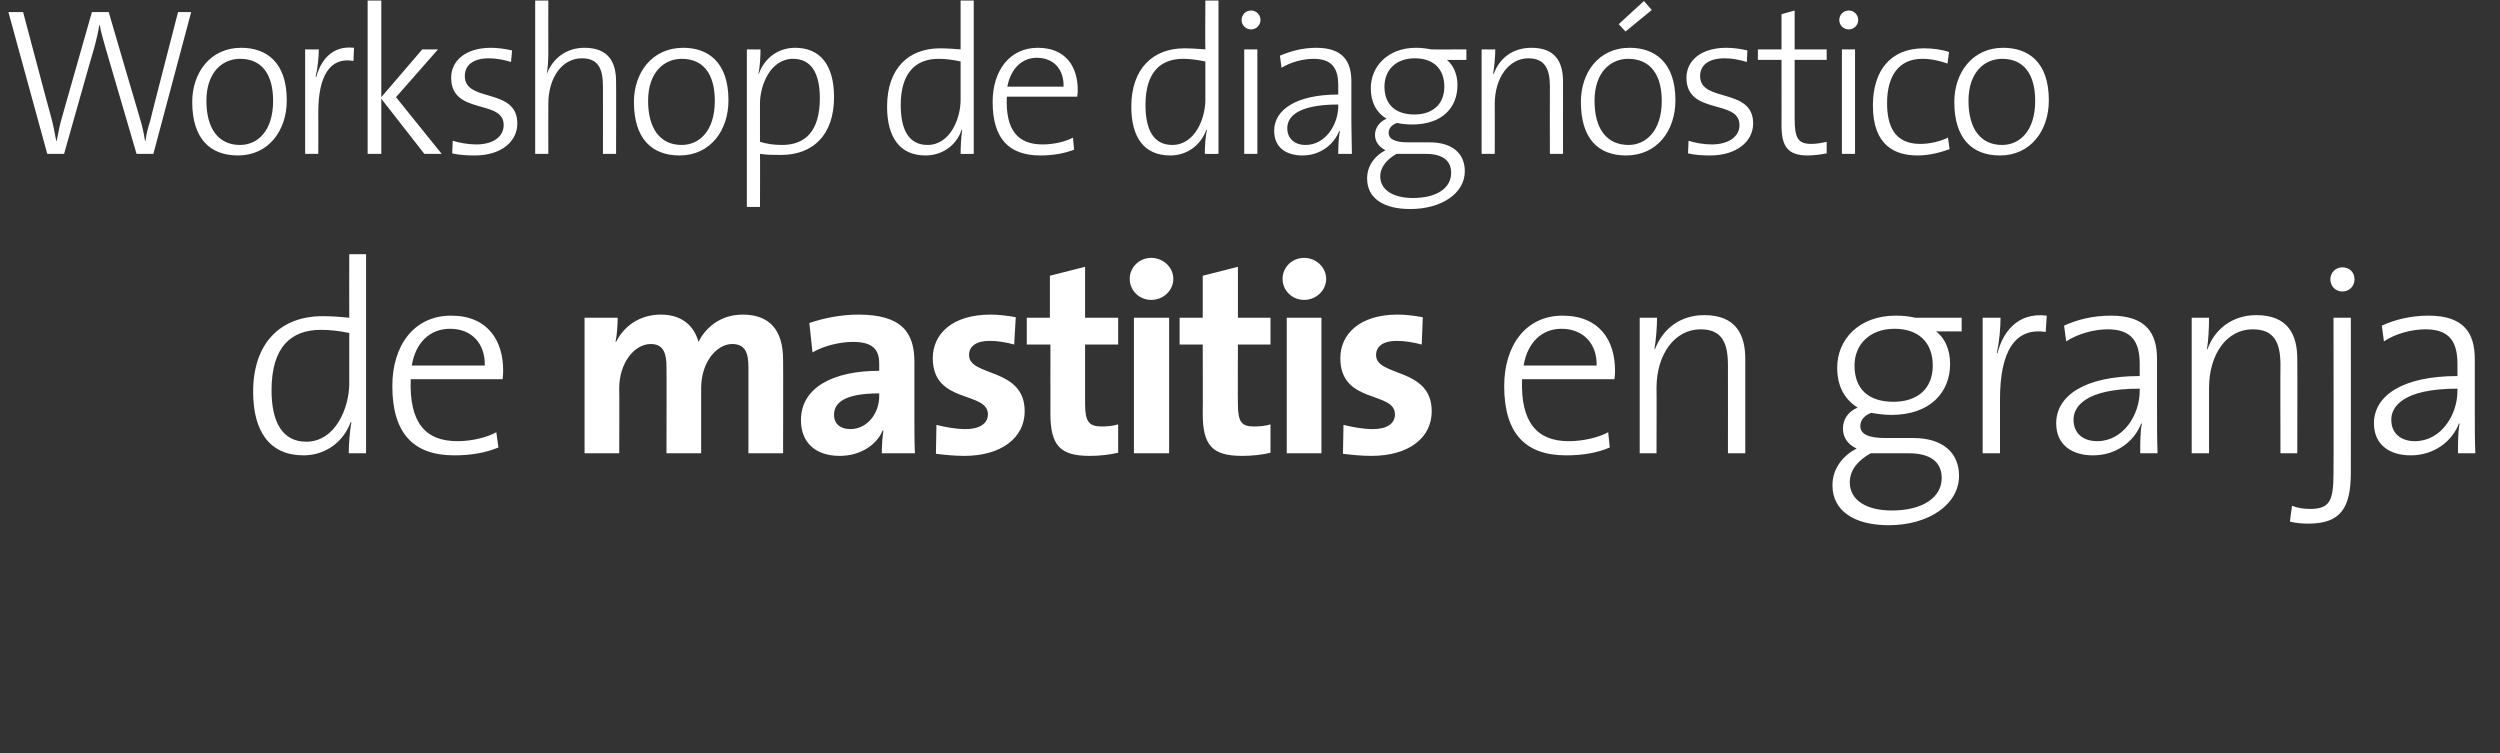
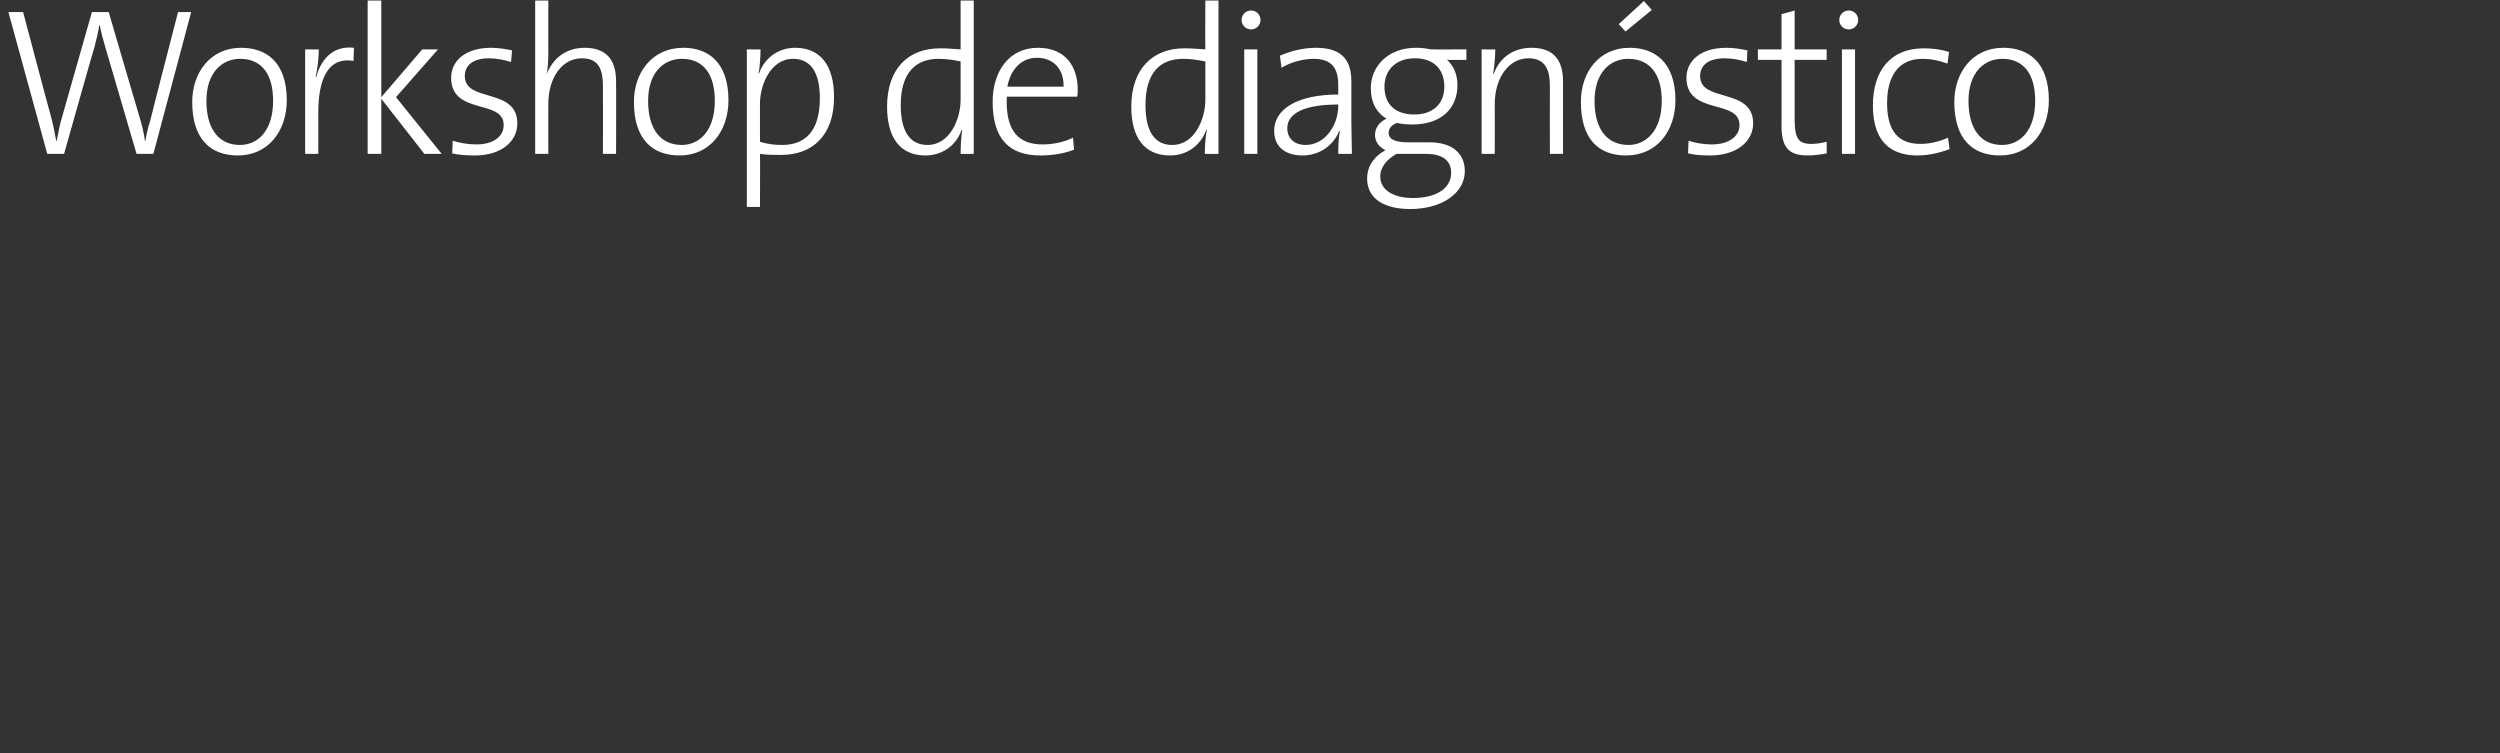
<svg xmlns="http://www.w3.org/2000/svg" version="1.1" width="476px" height="143.4px" viewBox="0 0 476 143.4">
  <rect x="0" y="0" width="476" height="143.4" fill="#333333" stroke="none" />
  <desc>Workshop de diagn stico de mastitis en granja</desc>
  <defs />
  <g id="Polygon158719">
-     <path d="M 66.4 86.3 C 66.4 84.7 66.6 82 66.9 80.4 C 66.9 80.4 66.8 80.3 66.8 80.3 C 65.4 84.2 61.9 86.7 57.8 86.7 C 51.3 86.7 48.2 82.1 48.2 74.6 C 48.2 65.2 53.5 60.2 61.4 60.2 C 63 60.2 64.6 60.3 66.5 60.5 C 66.47 60.48 66.5 48.4 66.5 48.4 L 69.7 48.4 L 69.7 86.3 C 69.7 86.3 66.42 86.32 66.4 86.3 Z M 66.5 63.4 C 64.6 63 62.8 62.8 61.1 62.8 C 55.4 62.8 51.7 66.1 51.7 74.3 C 51.7 80.4 53.8 84.1 58.3 84.1 C 63.9 84.1 66.5 77.6 66.5 73 C 66.5 73 66.5 63.4 66.5 63.4 Z M 95.7 72.2 C 95.7 72.2 78.2 72.2 78.2 72.2 C 77.9 80.5 81 84 87.1 84 C 89.8 84 92.7 83.3 94.5 82.3 C 94.5 82.3 94.9 85.2 94.9 85.2 C 92.5 86.2 89.7 86.7 86.5 86.7 C 78.8 86.7 74.7 82.6 74.7 73.5 C 74.7 65.8 78.8 60.1 85.9 60.1 C 92.9 60.1 95.8 64.9 95.8 70.5 C 95.8 70.8 95.8 71.4 95.7 72.2 Z M 85.7 62.6 C 81.8 62.6 79.1 65.3 78.4 69.6 C 78.4 69.6 92.3 69.6 92.3 69.6 C 92.4 65.5 89.9 62.6 85.7 62.6 Z M 142.5 86.3 C 142.5 86.3 142.49 69.94 142.5 69.9 C 142.5 67.2 141.9 65.5 139.4 65.5 C 136.5 65.5 133.5 68.9 133.5 73.9 C 133.49 73.94 133.5 86.3 133.5 86.3 L 126.9 86.3 C 126.9 86.3 126.94 69.94 126.9 69.9 C 126.9 67.4 126.4 65.5 123.9 65.5 C 120.8 65.5 117.9 69.1 117.9 73.9 C 117.94 73.94 117.9 86.3 117.9 86.3 L 111.3 86.3 L 111.3 60.5 C 111.3 60.5 117.58 60.48 117.6 60.5 C 117.6 61.7 117.5 63.6 117.2 65.1 C 117.2 65.1 117.3 65.1 117.3 65.1 C 118.9 61.9 122 59.9 125.8 59.9 C 130.4 59.9 132.3 62.6 133 65.1 C 134.2 62.6 137 59.9 141.4 59.9 C 146.4 59.9 149.1 62.7 149.1 68.5 C 149.14 68.54 149.1 86.3 149.1 86.3 L 142.5 86.3 Z M 167.9 86.3 C 167.9 84.8 168 83.3 168.2 82 C 168.2 82 168.1 81.9 168.1 81.9 C 166.9 84.8 163.7 86.8 159.9 86.8 C 155.2 86.8 152.5 84.2 152.5 80 C 152.5 73.8 158.6 70.6 167.4 70.6 C 167.4 70.6 167.4 69.2 167.4 69.2 C 167.4 66.5 166.1 65.1 162.4 65.1 C 160 65.1 156.9 65.8 154.7 67.1 C 154.7 67.1 154.1 61.5 154.1 61.5 C 156.7 60.6 160.1 59.9 163.4 59.9 C 171.7 59.9 174.1 63.3 174.1 68.9 C 174.1 68.9 174.1 79.7 174.1 79.7 C 174.1 81.7 174.1 84.2 174.2 86.3 C 174.2 86.3 167.9 86.3 167.9 86.3 Z M 167.4 74.9 C 160.4 74.9 158.8 76.9 158.8 79 C 158.8 80.7 160 81.7 161.9 81.7 C 165.2 81.7 167.4 78.6 167.4 75.5 C 167.4 75.5 167.4 74.9 167.4 74.9 Z M 183.6 86.8 C 181.7 86.8 179.8 86.6 178.2 86.4 C 178.2 86.4 178.3 80.9 178.3 80.9 C 179.9 81.3 181.9 81.7 183.9 81.7 C 186.4 81.7 188.1 80.7 188.1 78.9 C 188.1 74.4 177.6 77 177.6 68.2 C 177.6 63.6 181.3 59.9 188.6 59.9 C 190.1 59.9 191.8 60.1 193.4 60.4 C 193.4 60.4 193.1 65.6 193.1 65.6 C 191.7 65.2 190 64.9 188.4 64.9 C 185.8 64.9 184.5 66 184.5 67.6 C 184.5 71.8 195.1 69.9 195.1 78.3 C 195.1 83.4 190.6 86.8 183.6 86.8 Z M 207.5 86.8 C 201.8 86.8 200 84.8 200 78.7 C 199.99 78.73 200 65.6 200 65.6 L 195.5 65.6 L 195.5 60.5 L 199.9 60.5 L 199.9 52.5 L 206.6 50.8 L 206.6 60.5 L 212.9 60.5 L 212.9 65.6 L 206.6 65.6 C 206.6 65.6 206.59 76.96 206.6 77 C 206.6 80.3 207.4 81.2 209.7 81.2 C 210.8 81.2 211.9 81.1 212.9 80.8 C 212.9 80.8 212.9 86.2 212.9 86.2 C 211.2 86.6 209.3 86.8 207.5 86.8 Z M 219.2 57.1 C 216.9 57.1 215.1 55.3 215.1 53.1 C 215.1 50.9 216.9 49.1 219.2 49.1 C 221.5 49.1 223.4 50.9 223.4 53.1 C 223.4 55.3 221.5 57.1 219.2 57.1 Z M 215.9 86.3 L 215.9 60.5 L 222.6 60.5 L 222.6 86.3 L 215.9 86.3 Z M 236.5 86.8 C 230.8 86.8 229 84.8 229 78.7 C 229.05 78.73 229 65.6 229 65.6 L 224.6 65.6 L 224.6 60.5 L 229 60.5 L 229 52.5 L 235.7 50.8 L 235.7 60.5 L 241.9 60.5 L 241.9 65.6 L 235.7 65.6 C 235.7 65.6 235.65 76.96 235.7 77 C 235.7 80.3 236.4 81.2 238.7 81.2 C 239.8 81.2 241 81.1 241.9 80.8 C 241.9 80.8 241.9 86.2 241.9 86.2 C 240.3 86.6 238.4 86.8 236.5 86.8 Z M 248.3 57.1 C 246 57.1 244.2 55.3 244.2 53.1 C 244.2 50.9 246 49.1 248.3 49.1 C 250.6 49.1 252.5 50.9 252.5 53.1 C 252.5 55.3 250.6 57.1 248.3 57.1 Z M 245 86.3 L 245 60.5 L 251.6 60.5 L 251.6 86.3 L 245 86.3 Z M 261.1 86.8 C 259.2 86.8 257.3 86.6 255.7 86.4 C 255.7 86.4 255.8 80.9 255.8 80.9 C 257.5 81.3 259.4 81.7 261.4 81.7 C 264 81.7 265.6 80.7 265.6 78.9 C 265.6 74.4 255.2 77 255.2 68.2 C 255.2 63.6 258.9 59.9 266.1 59.9 C 267.6 59.9 269.3 60.1 270.9 60.4 C 270.9 60.4 270.7 65.6 270.7 65.6 C 269.2 65.2 267.5 64.9 265.9 64.9 C 263.3 64.9 262 66 262 67.6 C 262 71.8 272.6 69.9 272.6 78.3 C 272.6 83.4 268.2 86.8 261.1 86.8 Z M 307.4 72.2 C 307.4 72.2 289.8 72.2 289.8 72.2 C 289.5 80.5 292.7 84 298.7 84 C 301.4 84 304.4 83.3 306.2 82.3 C 306.2 82.3 306.5 85.2 306.5 85.2 C 304.2 86.2 301.4 86.7 298.2 86.7 C 290.5 86.7 286.4 82.6 286.4 73.5 C 286.4 65.8 290.5 60.1 297.5 60.1 C 304.6 60.1 307.5 64.9 307.5 70.5 C 307.5 70.8 307.5 71.4 307.4 72.2 Z M 297.3 62.6 C 293.5 62.6 290.8 65.3 290.1 69.6 C 290.1 69.6 304 69.6 304 69.6 C 304.1 65.5 301.5 62.6 297.3 62.6 Z M 329 86.3 C 329 86.3 329.02 69.52 329 69.5 C 329 65.2 327.8 62.7 323.8 62.7 C 318.9 62.7 315.4 67.4 315.4 73.9 C 315.44 73.94 315.4 86.3 315.4 86.3 L 312.2 86.3 L 312.2 60.5 C 312.2 60.5 315.5 60.48 315.5 60.5 C 315.5 62.2 315.3 64.8 315 66.5 C 315 66.5 315.1 66.5 315.1 66.5 C 316.6 62.6 319.9 60 324.5 60 C 330.5 60 332.3 63.7 332.3 68.3 C 332.29 68.33 332.3 86.3 332.3 86.3 L 329 86.3 Z M 359.6 100 C 353.1 100 348.9 97.3 348.9 92.4 C 348.9 89.1 351 86.7 353.5 85.4 C 351.8 84.6 350.9 83.3 350.9 81.6 C 350.9 79.9 351.8 78.4 353.7 77.6 C 351.1 76 349.8 73.4 349.8 70 C 349.8 64.6 354 60.1 360.9 60.1 C 362.3 60.1 363.3 60.2 364.7 60.5 C 364.69 60.48 373.5 60.5 373.5 60.5 L 373.5 63.1 C 373.5 63.1 368.59 63.08 368.6 63.1 C 370.3 64.3 371.3 66.6 371.3 69.3 C 371.3 74.7 367.5 79 360.1 79 C 358.8 79 357.3 78.8 356.3 78.6 C 354.9 79.1 354.2 80.1 354.2 81.1 C 354.2 82.7 355.8 83.4 359 83.4 C 359 83.4 364.3 83.4 364.3 83.4 C 369.9 83.4 373 86.2 373 90.6 C 373 96 367.3 100 359.6 100 Z M 360.7 62.6 C 356 62.6 353.1 65.6 353.1 69.6 C 353.1 74.1 355.8 76.5 360.5 76.5 C 365.1 76.5 368 74 368 69.6 C 368 65.2 365.3 62.6 360.7 62.6 Z M 363.4 86.3 C 363.4 86.3 356.2 86.3 356.2 86.3 C 353.8 87.6 352.2 89.5 352.2 91.8 C 352.2 95.4 355.6 97.2 360.2 97.2 C 366.1 97.2 369.7 94.7 369.7 91 C 369.7 88 367.6 86.3 363.4 86.3 Z M 389.5 63.2 C 383.6 62.3 380.8 67 380.8 76 C 380.81 76.02 380.8 86.3 380.8 86.3 L 377.5 86.3 L 377.5 60.5 C 377.5 60.5 380.86 60.48 380.9 60.5 C 380.9 62.3 380.7 64.9 380.2 67.2 C 380.2 67.2 380.3 67.3 380.3 67.3 C 381.3 63.4 384 59.4 389.7 60.1 C 389.7 60.1 389.5 63.2 389.5 63.2 Z M 407.5 86.3 C 407.5 84.2 407.5 82.2 407.8 80.7 C 407.8 80.7 407.7 80.6 407.7 80.6 C 406.4 84 403 86.7 398.5 86.7 C 394.5 86.7 391.5 84.7 391.5 80.6 C 391.5 75.3 397 71.6 407.4 71.6 C 407.4 71.6 407.4 69.3 407.4 69.3 C 407.4 65.1 405.9 62.7 401.3 62.7 C 398.8 62.7 395.7 63.5 393.4 65 C 393.4 65 393 62 393 62 C 395.4 60.9 398.4 60.1 401.9 60.1 C 408.8 60.1 410.7 63.6 410.7 68.4 C 410.7 68.4 410.7 78.3 410.7 78.3 C 410.7 81 410.7 84 410.8 86.3 C 410.8 86.3 407.5 86.3 407.5 86.3 Z M 407.4 74 C 397.1 74 394.8 77.4 394.8 79.9 C 394.8 82.5 396.6 84 399.3 84 C 404.2 84 407.4 79.1 407.4 74.4 C 407.4 74.4 407.4 74 407.4 74 Z M 434.2 86.3 C 434.2 86.3 434.16 69.52 434.2 69.5 C 434.2 65.2 433 62.7 428.9 62.7 C 424 62.7 420.6 67.4 420.6 73.9 C 420.59 73.94 420.6 86.3 420.6 86.3 L 417.3 86.3 L 417.3 60.5 C 417.3 60.5 420.64 60.48 420.6 60.5 C 420.6 62.2 420.5 64.8 420.2 66.5 C 420.2 66.5 420.3 66.5 420.3 66.5 C 421.7 62.6 425.1 60 429.6 60 C 435.6 60 437.4 63.7 437.4 68.3 C 437.44 68.33 437.4 86.3 437.4 86.3 L 434.2 86.3 Z M 446 55.5 C 444.7 55.5 443.7 54.5 443.7 53.2 C 443.7 51.9 444.7 50.9 446 50.9 C 447.3 50.9 448.3 51.8 448.3 53.2 C 448.3 54.5 447.3 55.5 446 55.5 Z M 439.5 99.7 C 438.4 99.7 437 99.6 436 99.3 C 436 99.3 436.4 96.3 436.4 96.3 C 437.4 96.7 438.6 96.9 439.8 96.9 C 443.5 96.9 444.3 95.5 444.3 90.1 C 444.35 90.06 444.3 60.5 444.3 60.5 L 447.6 60.5 C 447.6 60.5 447.62 89.86 447.6 89.9 C 447.6 96.7 445.7 99.7 439.5 99.7 Z M 468 86.3 C 468 84.2 468 82.2 468.3 80.7 C 468.3 80.7 468.2 80.6 468.2 80.6 C 466.9 84 463.5 86.7 459 86.7 C 455 86.7 452 84.7 452 80.6 C 452 75.3 457.5 71.6 467.9 71.6 C 467.9 71.6 467.9 69.3 467.9 69.3 C 467.9 65.1 466.4 62.7 461.8 62.7 C 459.3 62.7 456.1 63.5 453.9 65 C 453.9 65 453.5 62 453.5 62 C 455.9 60.9 458.9 60.1 462.4 60.1 C 469.3 60.1 471.2 63.6 471.2 68.4 C 471.2 68.4 471.2 78.3 471.2 78.3 C 471.2 81 471.2 84 471.3 86.3 C 471.3 86.3 468 86.3 468 86.3 Z M 467.9 74 C 457.6 74 455.3 77.4 455.3 79.9 C 455.3 82.5 457.1 84 459.8 84 C 464.7 84 467.9 79.1 467.9 74.4 C 467.9 74.4 467.9 74 467.9 74 Z " stroke="none" fill="#fff" />
-   </g>
+     </g>
  <g id="Polygon158718">
    <path d="M 29.2 29.3 L 26 29.3 C 26 29.3 20 8.84 20 8.8 C 19.6 7.4 19.2 6 19 4.8 C 19 4.8 18.9 4.8 18.9 4.8 C 18.7 6.1 18.4 7.4 18 8.9 C 17.96 8.88 12.2 29.3 12.2 29.3 L 9 29.3 L 1.6 2.3 L 4.4 2.3 C 4.4 2.3 9.56 21.8 9.6 21.8 C 10.1 23.6 10.4 25.1 10.7 26.8 C 10.7 26.8 10.8 26.8 10.8 26.8 C 11.1 25.2 11.4 23.6 11.9 22 C 11.88 22.04 17.5 2.3 17.5 2.3 L 20.7 2.3 C 20.7 2.3 26.56 22.36 26.6 22.4 C 27 23.7 27.4 25.3 27.6 26.8 C 27.6 26.8 27.7 26.8 27.7 26.8 C 27.9 25.4 28.2 24.2 28.6 23 C 28.56 22.96 33.9 2.3 33.9 2.3 L 36.4 2.3 L 29.2 29.3 Z M 45.3 29.6 C 40 29.6 36.6 26.4 36.6 19.4 C 36.6 13.9 40 9.1 45.9 9.1 C 50.6 9.1 54.6 11.7 54.6 19.1 C 54.6 24.9 51.1 29.6 45.3 29.6 Z M 45.7 11.2 C 42.4 11.2 39.3 13.7 39.3 19.2 C 39.3 24.5 41.6 27.6 45.7 27.6 C 49 27.6 52 25 52 19.2 C 52 14.2 49.9 11.2 45.7 11.2 Z M 67.3 11.6 C 62.8 10.8 60.6 14.5 60.6 21.4 C 60.62 21.4 60.6 29.3 60.6 29.3 L 58.1 29.3 L 58.1 9.4 C 58.1 9.4 60.66 9.44 60.7 9.4 C 60.7 10.8 60.5 12.9 60.1 14.6 C 60.1 14.6 60.2 14.7 60.2 14.7 C 61 11.7 63.1 8.6 67.4 9.1 C 67.4 9.1 67.3 11.6 67.3 11.6 Z M 80.8 29.3 L 72.6 18.8 L 72.6 29.3 L 70 29.3 L 70 0.1 L 72.6 0.1 L 72.6 18.5 L 80.4 9.4 L 83.4 9.4 L 75.4 18.5 L 84.1 29.3 L 80.8 29.3 Z M 90.4 29.6 C 88.9 29.6 87.3 29.5 86.1 29.2 C 86.1 29.2 86.2 26.8 86.2 26.8 C 87.5 27.2 89.1 27.5 90.7 27.5 C 93.8 27.5 95.9 26.1 95.9 23.8 C 95.9 18.8 85.9 22 85.9 14.8 C 85.9 11.6 88.6 9.1 93.5 9.1 C 94.7 9.1 96.2 9.3 97.5 9.6 C 97.5 9.6 97.3 11.8 97.3 11.8 C 96 11.4 94.5 11.1 93.1 11.1 C 90.1 11.1 88.5 12.4 88.5 14.5 C 88.5 19.6 98.5 16.6 98.5 23.5 C 98.5 26.9 95.5 29.6 90.4 29.6 Z M 114.8 29.3 C 114.8 29.3 114.82 16.4 114.8 16.4 C 114.8 13.1 113.9 11.1 110.8 11.1 C 107 11.1 104.4 14.8 104.4 19.8 C 104.38 19.8 104.4 29.3 104.4 29.3 L 101.9 29.3 L 101.9 0.1 L 104.4 0.1 C 104.4 0.1 104.38 10.12 104.4 10.1 C 104.4 11.5 104.3 13.1 104.1 14.1 C 104.1 14.1 104.1 14.1 104.1 14.1 C 105.3 11 107.9 9.1 111.3 9.1 C 115.9 9.1 117.3 11.9 117.3 15.5 C 117.34 15.48 117.3 29.3 117.3 29.3 L 114.8 29.3 Z M 129.4 29.6 C 124.1 29.6 120.7 26.4 120.7 19.4 C 120.7 13.9 124.1 9.1 130.1 9.1 C 134.7 9.1 138.7 11.7 138.7 19.1 C 138.7 24.9 135.2 29.6 129.4 29.6 Z M 129.8 11.2 C 126.5 11.2 123.4 13.7 123.4 19.2 C 123.4 24.5 125.7 27.6 129.8 27.6 C 133.1 27.6 136.1 25 136.1 19.2 C 136.1 14.2 134 11.2 129.8 11.2 Z M 148.7 29.5 C 147.2 29.5 146.2 29.5 144.7 29.3 C 144.74 29.28 144.7 39.4 144.7 39.4 L 142.2 39.4 L 142.2 9.4 C 142.2 9.4 144.78 9.44 144.8 9.4 C 144.8 10.7 144.7 12.8 144.4 14 C 144.4 14 144.5 14 144.5 14 C 145.6 11 148.2 9.1 151.4 9.1 C 156.1 9.1 158.8 12.3 158.8 18.5 C 158.8 25.7 154.8 29.5 148.7 29.5 Z M 151 11.2 C 146.7 11.2 144.7 16.2 144.7 19.7 C 144.7 19.7 144.7 27 144.7 27 C 146 27.4 147.3 27.6 148.9 27.6 C 153.3 27.6 156.1 25 156.1 18.7 C 156.1 14 154.5 11.2 151 11.2 Z M 182.9 29.3 C 182.9 28 183 26 183.2 24.8 C 183.2 24.8 183.1 24.7 183.1 24.7 C 182.1 27.7 179.4 29.6 176.2 29.6 C 171.3 29.6 168.9 26.1 168.9 20.3 C 168.9 13.1 172.9 9.2 179 9.2 C 180.2 9.2 181.5 9.3 182.9 9.4 C 182.9 9.44 182.9 0.1 182.9 0.1 L 185.4 0.1 L 185.4 29.3 C 185.4 29.3 182.86 29.32 182.9 29.3 Z M 182.9 11.7 C 181.5 11.4 180.1 11.2 178.7 11.2 C 174.4 11.2 171.5 13.8 171.5 20 C 171.5 24.8 173.1 27.6 176.6 27.6 C 180.9 27.6 182.9 22.6 182.9 19 C 182.9 19 182.9 11.7 182.9 11.7 Z M 205.1 18.4 C 205.1 18.4 191.7 18.4 191.7 18.4 C 191.4 24.9 193.9 27.5 198.5 27.5 C 200.6 27.5 202.8 27 204.3 26.2 C 204.3 26.2 204.5 28.5 204.5 28.5 C 202.7 29.2 200.5 29.6 198.1 29.6 C 192.1 29.6 189 26.4 189 19.4 C 189 13.5 192.2 9.1 197.6 9.1 C 203 9.1 205.2 12.8 205.2 17.1 C 205.2 17.4 205.2 17.9 205.1 18.4 Z M 197.4 11 C 194.5 11 192.4 13.2 191.8 16.5 C 191.8 16.5 202.5 16.5 202.5 16.5 C 202.6 13.3 200.7 11 197.4 11 Z M 229.4 29.3 C 229.4 28 229.5 26 229.8 24.8 C 229.8 24.8 229.7 24.7 229.7 24.7 C 228.6 27.7 226 29.6 222.8 29.6 C 217.8 29.6 215.4 26.1 215.4 20.3 C 215.4 13.1 219.5 9.2 225.5 9.2 C 226.8 9.2 228 9.3 229.5 9.4 C 229.45 9.44 229.5 0.1 229.5 0.1 L 232 0.1 L 232 29.3 C 232 29.3 229.41 29.32 229.4 29.3 Z M 229.5 11.7 C 228 11.4 226.6 11.2 225.3 11.2 C 220.9 11.2 218.1 13.8 218.1 20 C 218.1 24.8 219.7 27.6 223.2 27.6 C 227.5 27.6 229.5 22.6 229.5 19 C 229.5 19 229.5 11.7 229.5 11.7 Z M 238.2 5.6 C 237.2 5.6 236.4 4.8 236.4 3.8 C 236.4 2.8 237.2 2 238.2 2 C 239.2 2 240 2.8 240 3.8 C 240 4.8 239.2 5.6 238.2 5.6 Z M 236.9 29.3 L 236.9 9.4 L 239.4 9.4 L 239.4 29.3 L 236.9 29.3 Z M 254.8 29.3 C 254.8 27.7 254.9 26.1 255.1 25 C 255.1 25 255 24.9 255 24.9 C 254 27.5 251.4 29.6 248 29.6 C 244.9 29.6 242.6 28.1 242.6 24.9 C 242.6 20.9 246.8 18 254.8 18 C 254.8 18 254.8 16.2 254.8 16.2 C 254.8 13 253.6 11.2 250.1 11.2 C 248.2 11.2 245.8 11.8 244 12.9 C 244 12.9 243.7 10.6 243.7 10.6 C 245.6 9.8 247.9 9.1 250.6 9.1 C 255.8 9.1 257.3 11.8 257.3 15.5 C 257.3 15.5 257.3 23.2 257.3 23.2 C 257.3 25.2 257.4 27.5 257.4 29.3 C 257.4 29.3 254.8 29.3 254.8 29.3 Z M 254.8 19.9 C 246.8 19.9 245.1 22.4 245.1 24.4 C 245.1 26.4 246.5 27.6 248.6 27.6 C 252.3 27.6 254.8 23.8 254.8 20.2 C 254.8 20.2 254.8 19.9 254.8 19.9 Z M 268.5 39.8 C 263.5 39.8 260.3 37.8 260.3 34 C 260.3 31.4 261.9 29.6 263.8 28.6 C 262.6 28 261.8 27 261.8 25.7 C 261.8 24.4 262.6 23.2 264 22.6 C 262 21.4 261 19.4 261 16.8 C 261 12.6 264.3 9.1 269.6 9.1 C 270.6 9.1 271.4 9.2 272.5 9.4 C 272.46 9.44 279.2 9.4 279.2 9.4 L 279.2 11.4 C 279.2 11.4 275.46 11.44 275.5 11.4 C 276.7 12.4 277.5 14.1 277.5 16.2 C 277.5 20.4 274.7 23.7 268.9 23.7 C 267.9 23.7 266.7 23.6 266 23.4 C 264.9 23.8 264.4 24.5 264.4 25.3 C 264.4 26.5 265.6 27.1 268.1 27.1 C 268.1 27.1 272.2 27.1 272.2 27.1 C 276.5 27.1 278.9 29.2 278.9 32.6 C 278.9 36.8 274.5 39.8 268.5 39.8 Z M 269.4 11.1 C 265.7 11.1 263.6 13.4 263.6 16.5 C 263.6 19.9 265.7 21.8 269.3 21.8 C 272.7 21.8 275 19.9 275 16.5 C 275 13.1 272.9 11.1 269.4 11.1 Z M 271.5 29.3 C 271.5 29.3 265.9 29.3 265.9 29.3 C 264.1 30.3 262.8 31.8 262.8 33.6 C 262.8 36.3 265.5 37.7 269 37.7 C 273.6 37.7 276.3 35.8 276.3 32.9 C 276.3 30.6 274.7 29.3 271.5 29.3 Z M 295.1 29.3 C 295.1 29.3 295.07 16.4 295.1 16.4 C 295.1 13.1 294.1 11.1 291 11.1 C 287.3 11.1 284.6 14.8 284.6 19.8 C 284.63 19.8 284.6 29.3 284.6 29.3 L 282.1 29.3 L 282.1 9.4 C 282.1 9.4 284.67 9.44 284.7 9.4 C 284.7 10.8 284.5 12.8 284.3 14 C 284.3 14 284.4 14.1 284.4 14.1 C 285.5 11 288.1 9.1 291.6 9.1 C 296.2 9.1 297.6 11.9 297.6 15.5 C 297.59 15.48 297.6 29.3 297.6 29.3 L 295.1 29.3 Z M 309.5 6 L 308.2 4.6 L 313 0.2 L 314.5 1.9 L 309.5 6 Z M 309.6 29.6 C 304.3 29.6 301 26.4 301 19.4 C 301 13.9 304.3 9.1 310.3 9.1 C 314.9 9.1 319 11.7 319 19.1 C 319 24.9 315.5 29.6 309.6 29.6 Z M 310 11.2 C 306.7 11.2 303.6 13.7 303.6 19.2 C 303.6 24.5 305.9 27.6 310.1 27.6 C 313.3 27.6 316.4 25 316.4 19.2 C 316.4 14.2 314.2 11.2 310 11.2 Z M 325.6 29.6 C 324.1 29.6 322.6 29.5 321.4 29.2 C 321.4 29.2 321.5 26.8 321.5 26.8 C 322.7 27.2 324.4 27.5 325.9 27.5 C 329 27.5 331.2 26.1 331.2 23.8 C 331.2 18.8 321.1 22 321.1 14.8 C 321.1 11.6 323.8 9.1 328.7 9.1 C 330 9.1 331.4 9.3 332.7 9.6 C 332.7 9.6 332.6 11.8 332.6 11.8 C 331.3 11.4 329.8 11.1 328.4 11.1 C 325.3 11.1 323.7 12.4 323.7 14.5 C 323.7 19.6 333.8 16.6 333.8 23.5 C 333.8 26.9 330.7 29.6 325.6 29.6 Z M 344.2 29.6 C 340.3 29.6 339.2 27.8 339.2 23.8 C 339.22 23.84 339.2 11.4 339.2 11.4 L 334.7 11.4 L 334.7 9.4 L 339.2 9.4 L 339.2 2.7 L 341.7 2 L 341.7 9.4 L 347.8 9.4 L 347.8 11.4 L 341.7 11.4 C 341.7 11.4 341.7 22.6 341.7 22.6 C 341.7 26.4 342.4 27.4 344.9 27.4 C 345.9 27.4 346.9 27.2 347.8 27 C 347.8 27 347.8 29.2 347.8 29.2 C 346.8 29.4 345.4 29.6 344.2 29.6 Z M 352 5.6 C 351 5.6 350.2 4.8 350.2 3.8 C 350.2 2.8 351 2 352 2 C 353 2 353.8 2.8 353.8 3.8 C 353.8 4.8 353 5.6 352 5.6 Z M 350.7 29.3 L 350.7 9.4 L 353.2 9.4 L 353.2 29.3 L 350.7 29.3 Z M 365.1 29.6 C 360.9 29.6 356.6 27.8 356.6 20.1 C 356.6 13.5 359.9 9.2 366.3 9.2 C 367.9 9.2 369.6 9.4 371.1 9.9 C 371.1 9.9 370.8 12.1 370.8 12.1 C 369.4 11.6 367.8 11.2 366 11.2 C 361.5 11.2 359.3 14.5 359.3 19.6 C 359.3 23.8 360.6 27.4 365.6 27.4 C 367.5 27.4 369.5 26.9 370.9 26.2 C 370.9 26.2 371.2 28.4 371.2 28.4 C 369.8 28.9 367.6 29.6 365.1 29.6 Z M 380.8 29.6 C 375.5 29.6 372.1 26.4 372.1 19.4 C 372.1 13.9 375.5 9.1 381.4 9.1 C 386.1 9.1 390.1 11.7 390.1 19.1 C 390.1 24.9 386.6 29.6 380.8 29.6 Z M 381.2 11.2 C 377.9 11.2 374.8 13.7 374.8 19.2 C 374.8 24.5 377.1 27.6 381.2 27.6 C 384.5 27.6 387.5 25 387.5 19.2 C 387.5 14.2 385.4 11.2 381.2 11.2 Z " stroke="none" fill="#fff" />
  </g>
</svg>